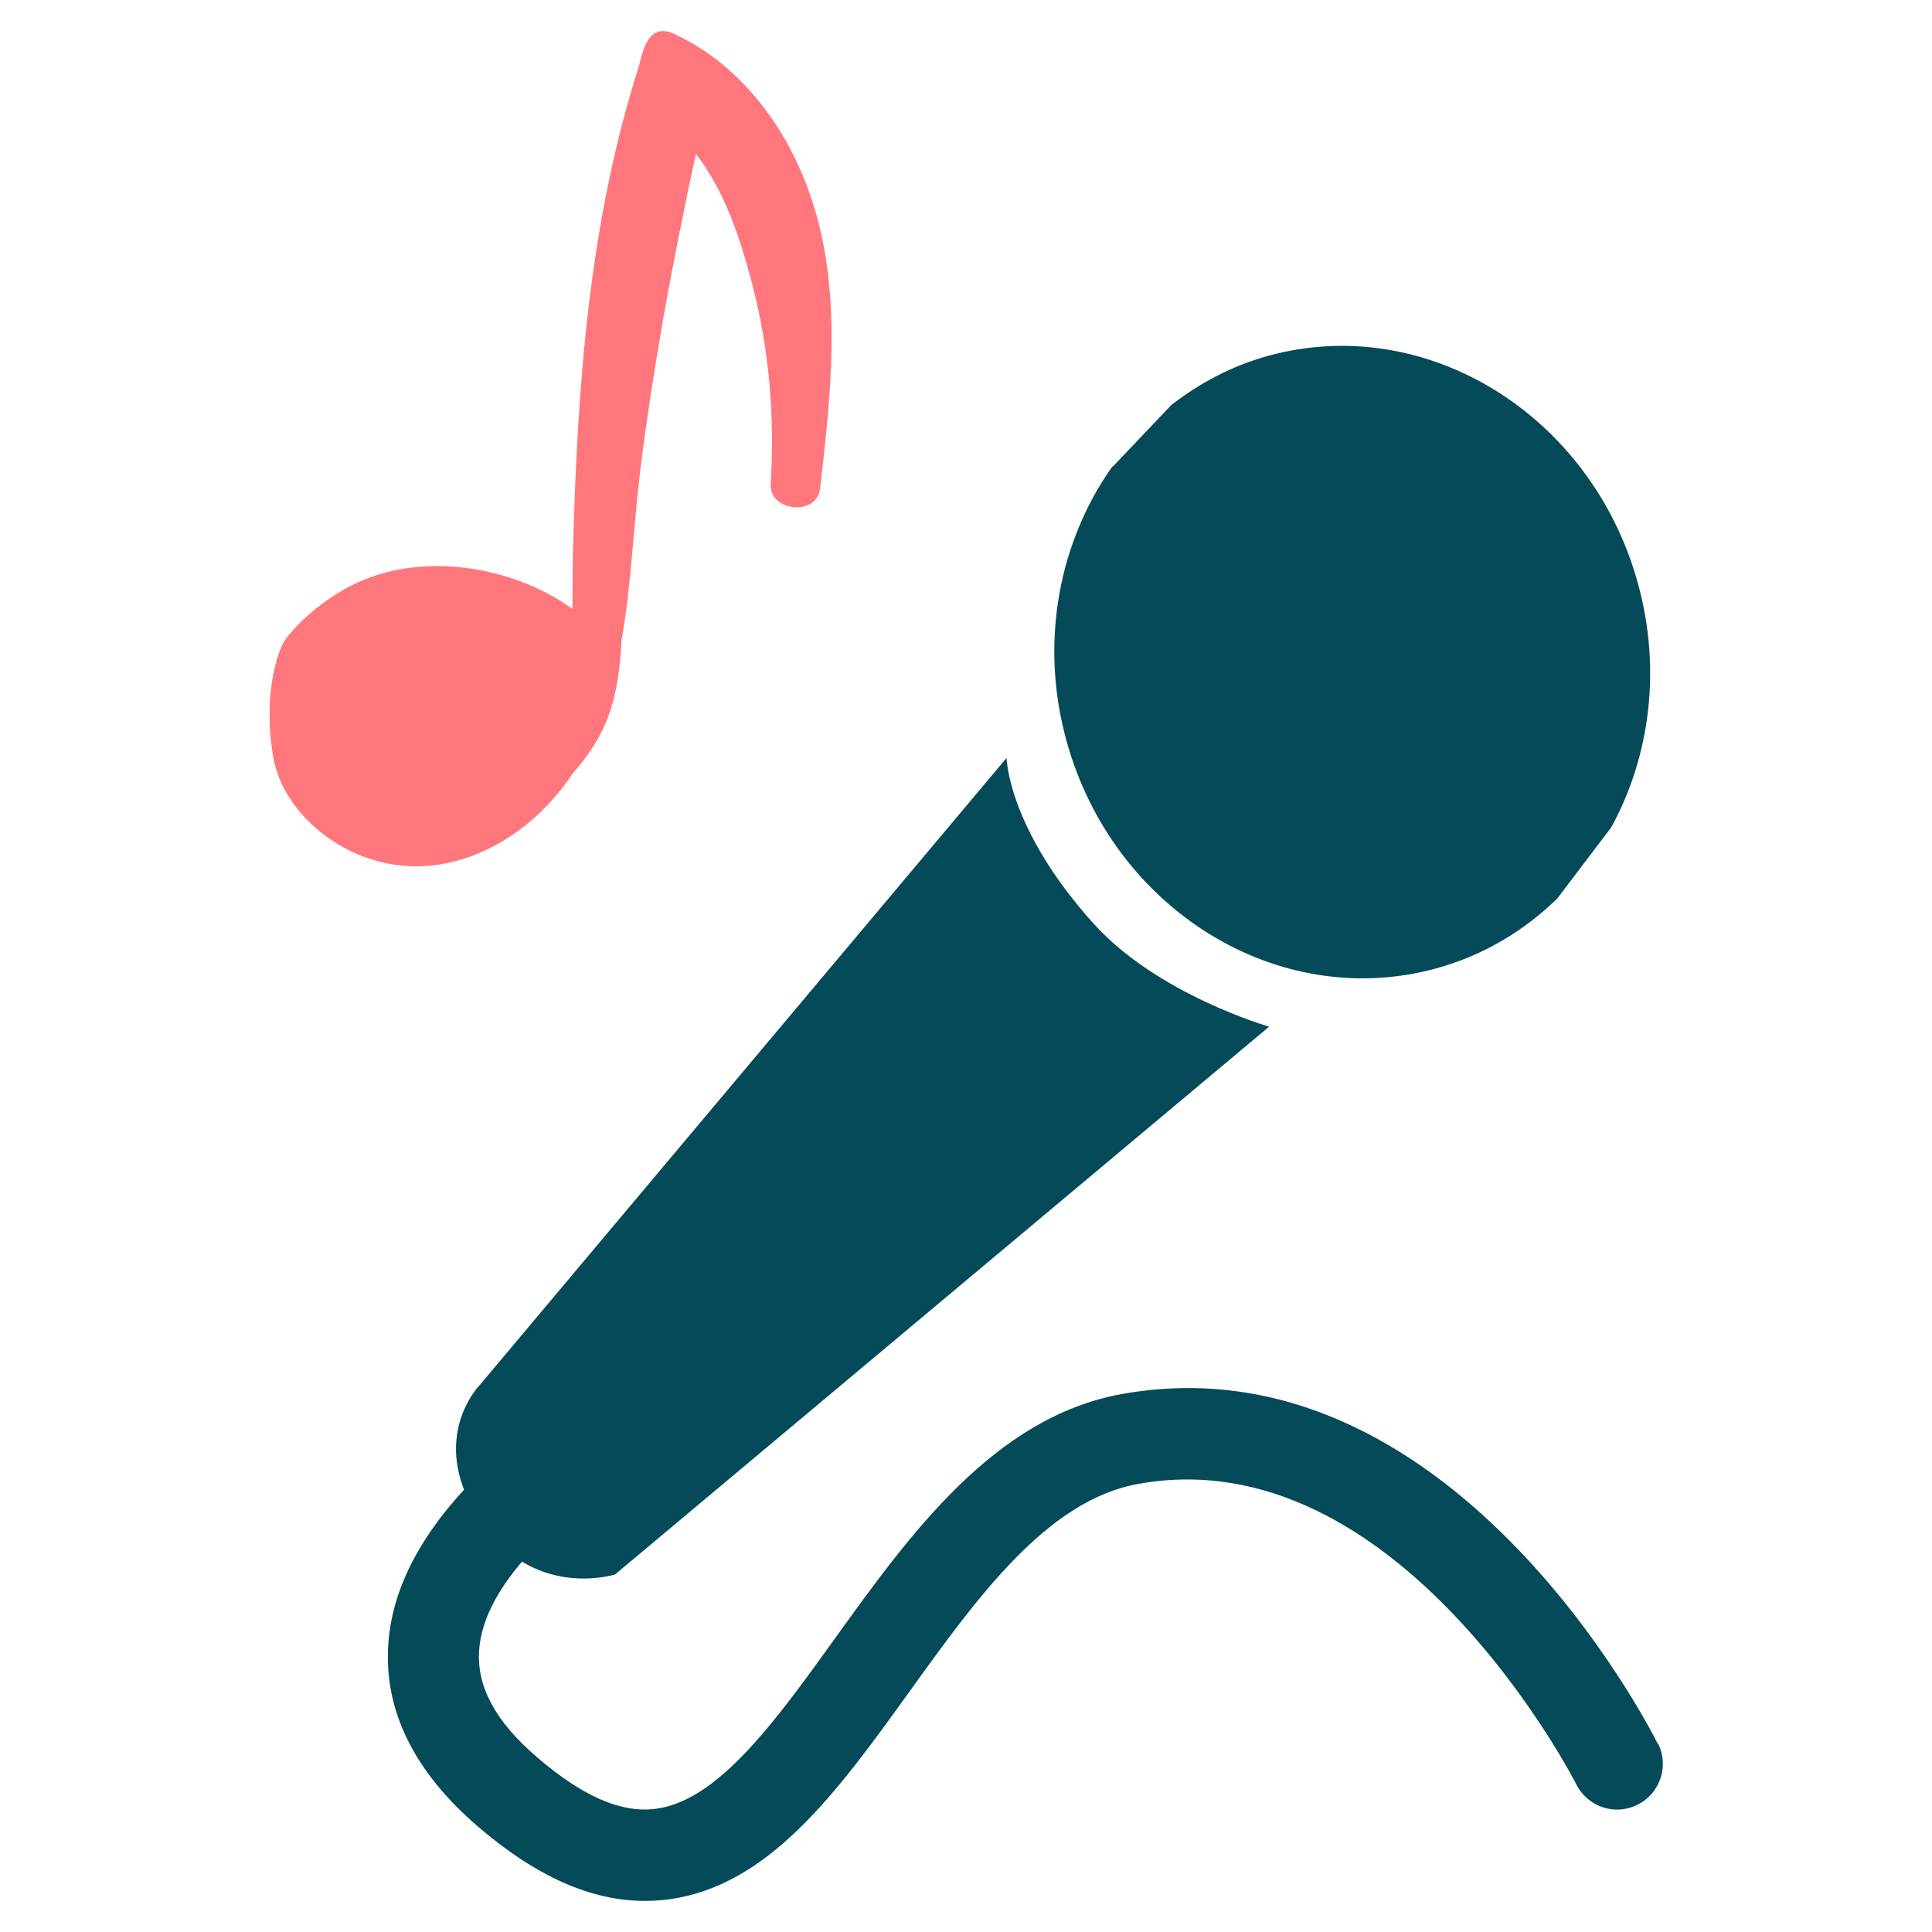
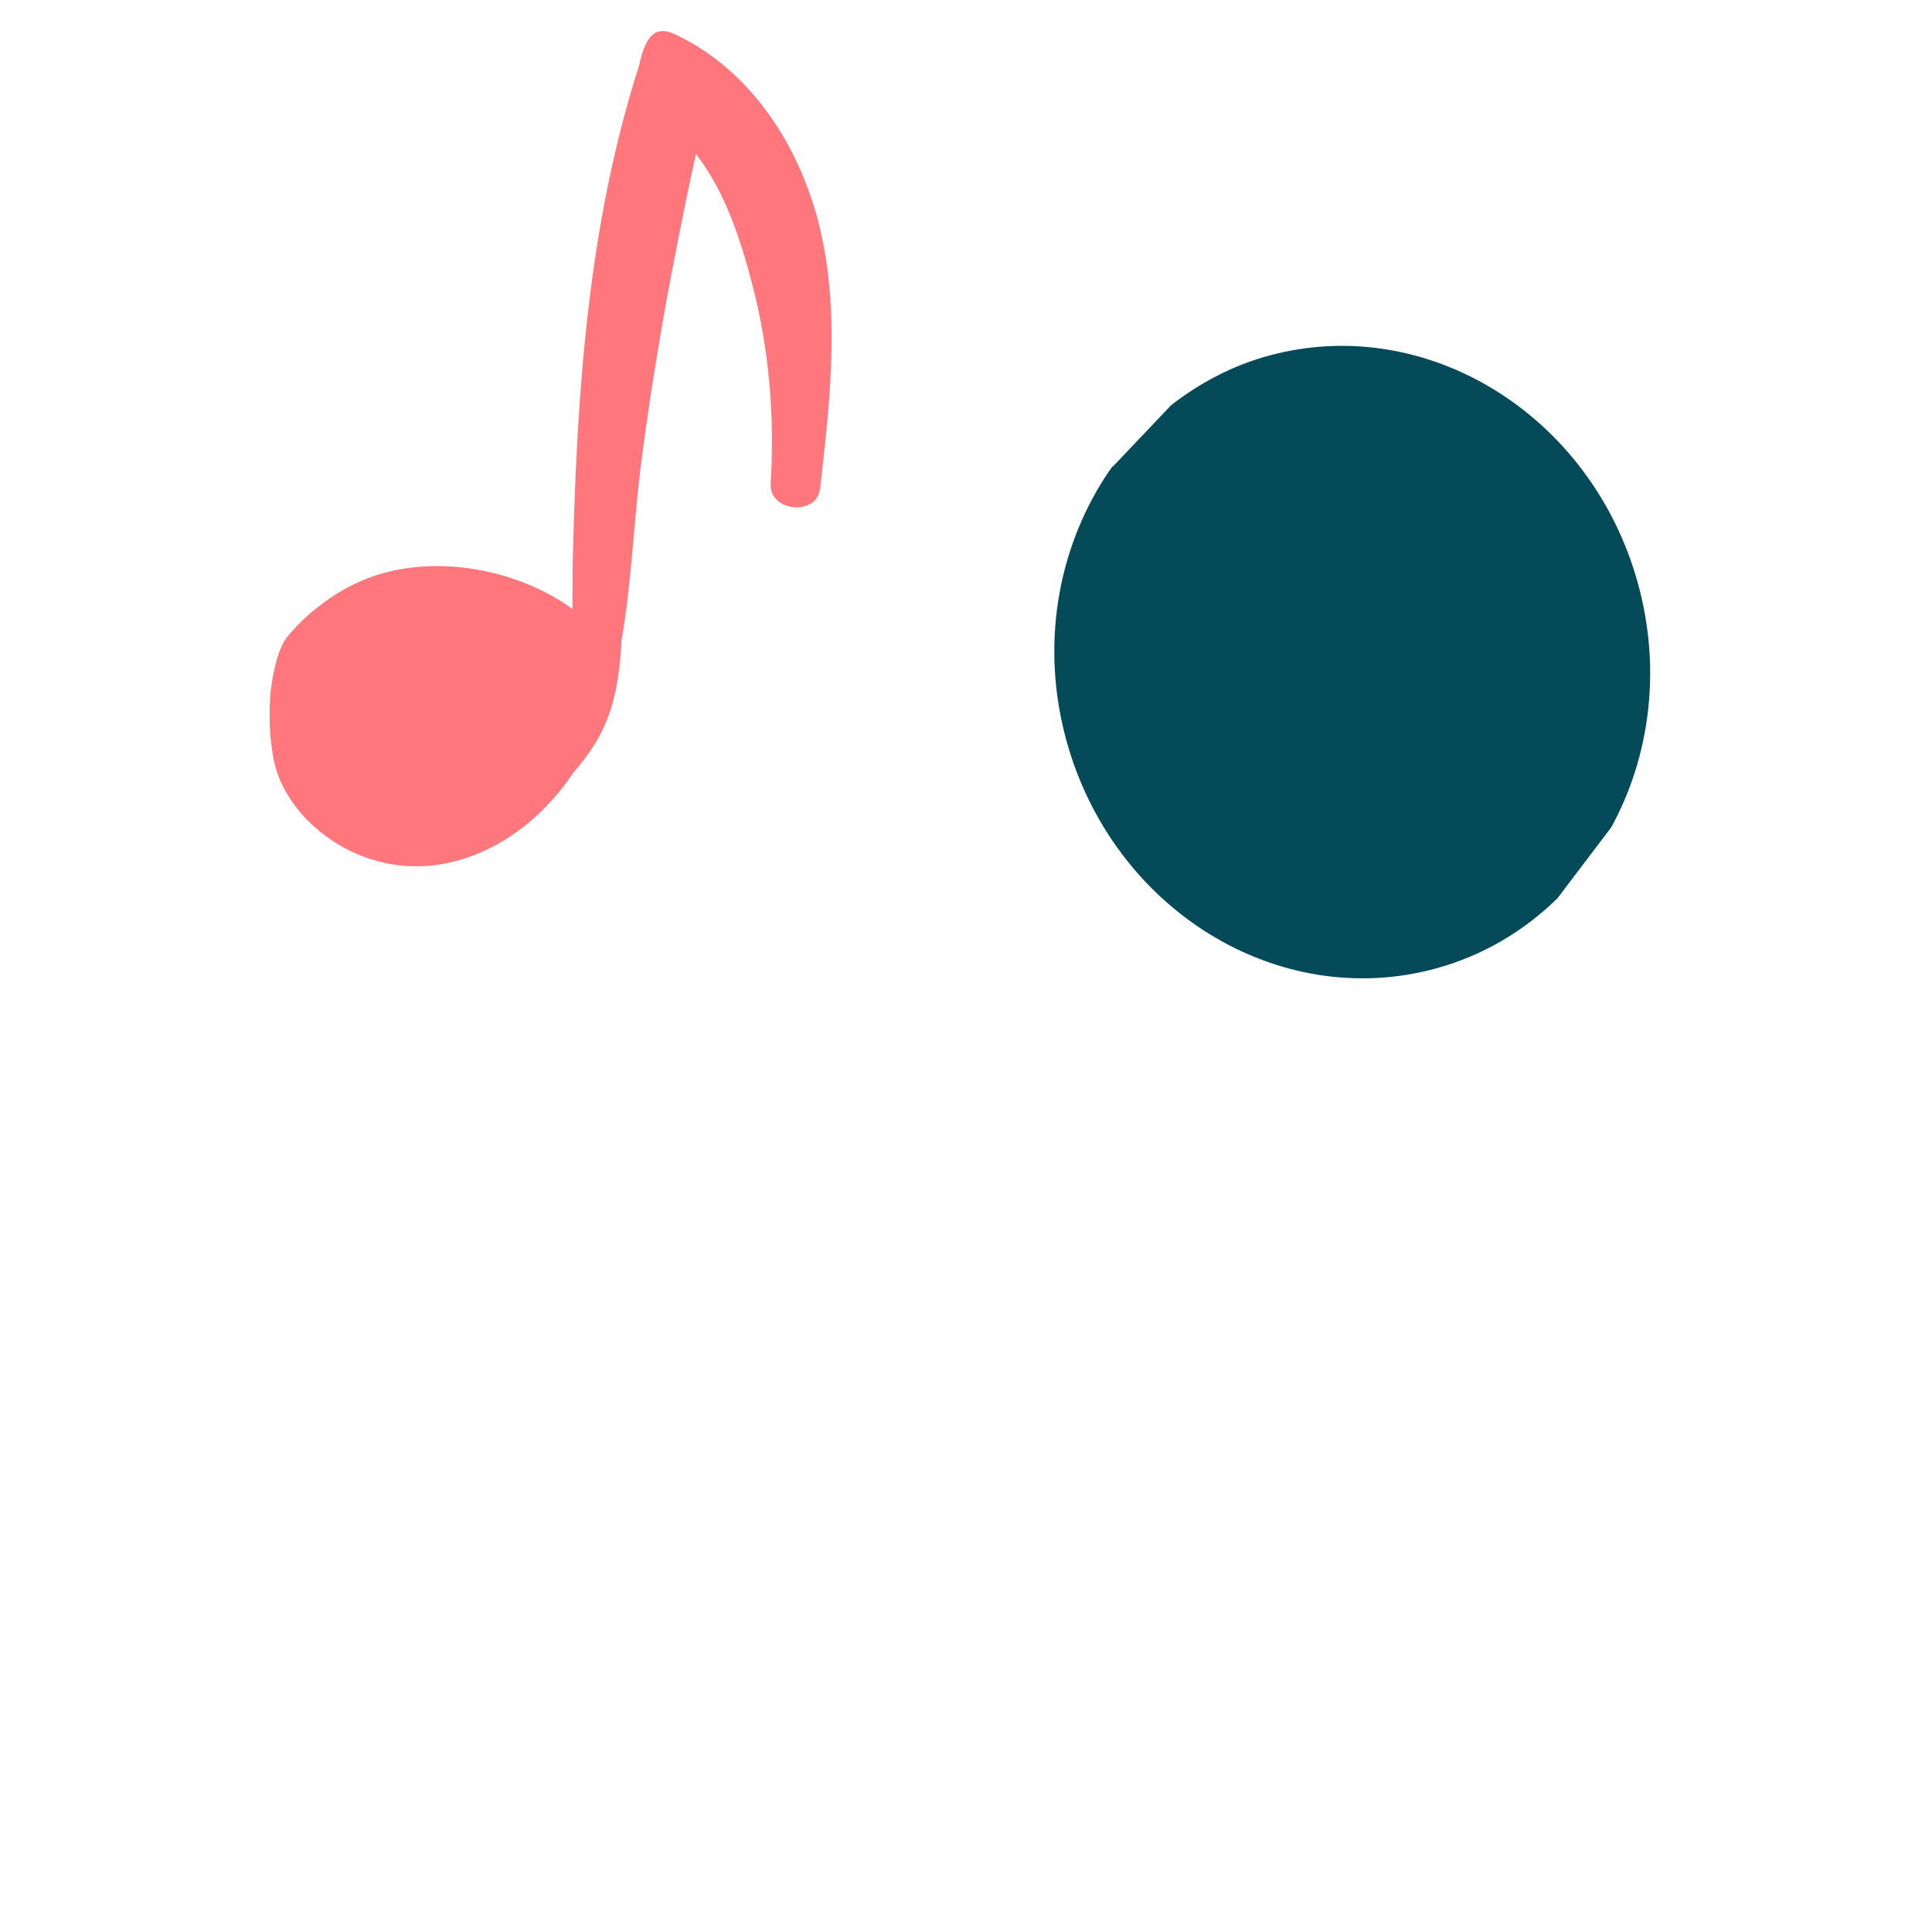
<svg xmlns="http://www.w3.org/2000/svg" id="geluid" viewBox="0 0 100 100">
  <defs>
    <style>.cls-1{fill:#054a58;}.cls-2{fill:#ff777c;}</style>
  </defs>
-   <path class="cls-1" d="M85.8,90.25c-.43-.87-10.79-21.15-27.76-18.09-6.58,1.2-10.94,7.25-14.79,12.6-3.14,4.37-6.11,8.49-9.36,8.87-1.77.21-3.77-.67-6.12-2.7-2.13-1.83-3.1-3.64-2.97-5.51.11-1.66,1.08-3.26,2.22-4.59,2.39,1.45,4.82.66,4.82.66l33.85-28.35s-5.79-1.66-9.1-5.35c-4.43-4.92-4.49-8.56-4.49-8.56l-27.26,32.45s-2.11,2.12-.82,5.43c-1.83,1.97-3.7,4.73-3.92,7.97-.24,3.42,1.31,6.59,4.6,9.43,3.02,2.6,5.87,3.88,8.67,3.88.36,0,.73-.02,1.09-.06,5.31-.63,8.87-5.57,12.64-10.81,3.49-4.85,7.1-9.86,11.8-10.71,13.48-2.46,22.6,15.37,22.69,15.55.59,1.17,2.01,1.64,3.17,1.05,1.17-.58,1.64-2,1.06-3.17Z" />
  <path class="cls-1" d="M83.4,42.82c1.99-3.64,2.61-8.15,1.38-12.62-2.41-8.75-10.98-14.03-19.15-11.78-1.88.52-3.54,1.41-5.01,2.55l-3.01,3.17h-.01s-.02,0-.02,0c-.04.05-.07.11-.11.16l-.02.02h0c-.08.12-.16.24-.24.36-2.47,3.81-3.36,8.76-2.01,13.66,2.41,8.75,10.98,14.03,19.15,11.78,2.43-.67,4.54-1.94,6.26-3.62l2.79-3.68Z" />
  <path class="cls-2" d="M42.13,10.69c-1.15-3.75-3.58-7.22-7.2-8.92-1.17-.55-1.57.37-1.85,1.62-2.64,8.22-3.22,16.9-3.43,25.48-.02.88-.01,1.76-.02,2.65-3.05-2.22-7.86-3.04-11.43-1.22-1.24.63-2.45,1.58-3.32,2.65-.22.27-.41.7-.57,1.23,0,.01,0,.02,0,.04-.13.46-.24.99-.3,1.59-.01.11-.02.22-.03.33,0,.13-.01.26-.02.39,0,.16,0,.32,0,.49,0,.12,0,.24,0,.36,0,.2.02.4.03.6,0,.1.01.2.03.31.03.31.07.62.13.94.41,2.24,2.3,4.14,4.44,5.02.8.33,1.6.51,2.4.57,2.39.17,4.69-.79,6.52-2.36.2-.17.4-.36.59-.55.38-.38.74-.78,1.07-1.21.16-.21.32-.43.47-.66.42-.48.8-.98,1.12-1.49.32-.51.57-1.03.75-1.54.22-.62.37-1.25.47-1.9.1-.65.16-1.3.19-1.96.51-2.91.62-5.94.97-8.81.15-1.21.32-2.42.5-3.63.06-.43.13-.85.2-1.28.12-.77.25-1.53.38-2.3.09-.51.17-1.02.27-1.53.18-1,.37-1.99.57-2.99,0,0,0-.02,0-.02h0c.31-1.54.62-3.09.96-4.62,1.51,1.94,2.31,4.42,2.92,6.76.88,3.37,1.16,6.84.95,10.31-.09,1.45,2.4,1.7,2.56.24.55-4.83,1.13-9.87-.32-14.6Z" />
</svg>